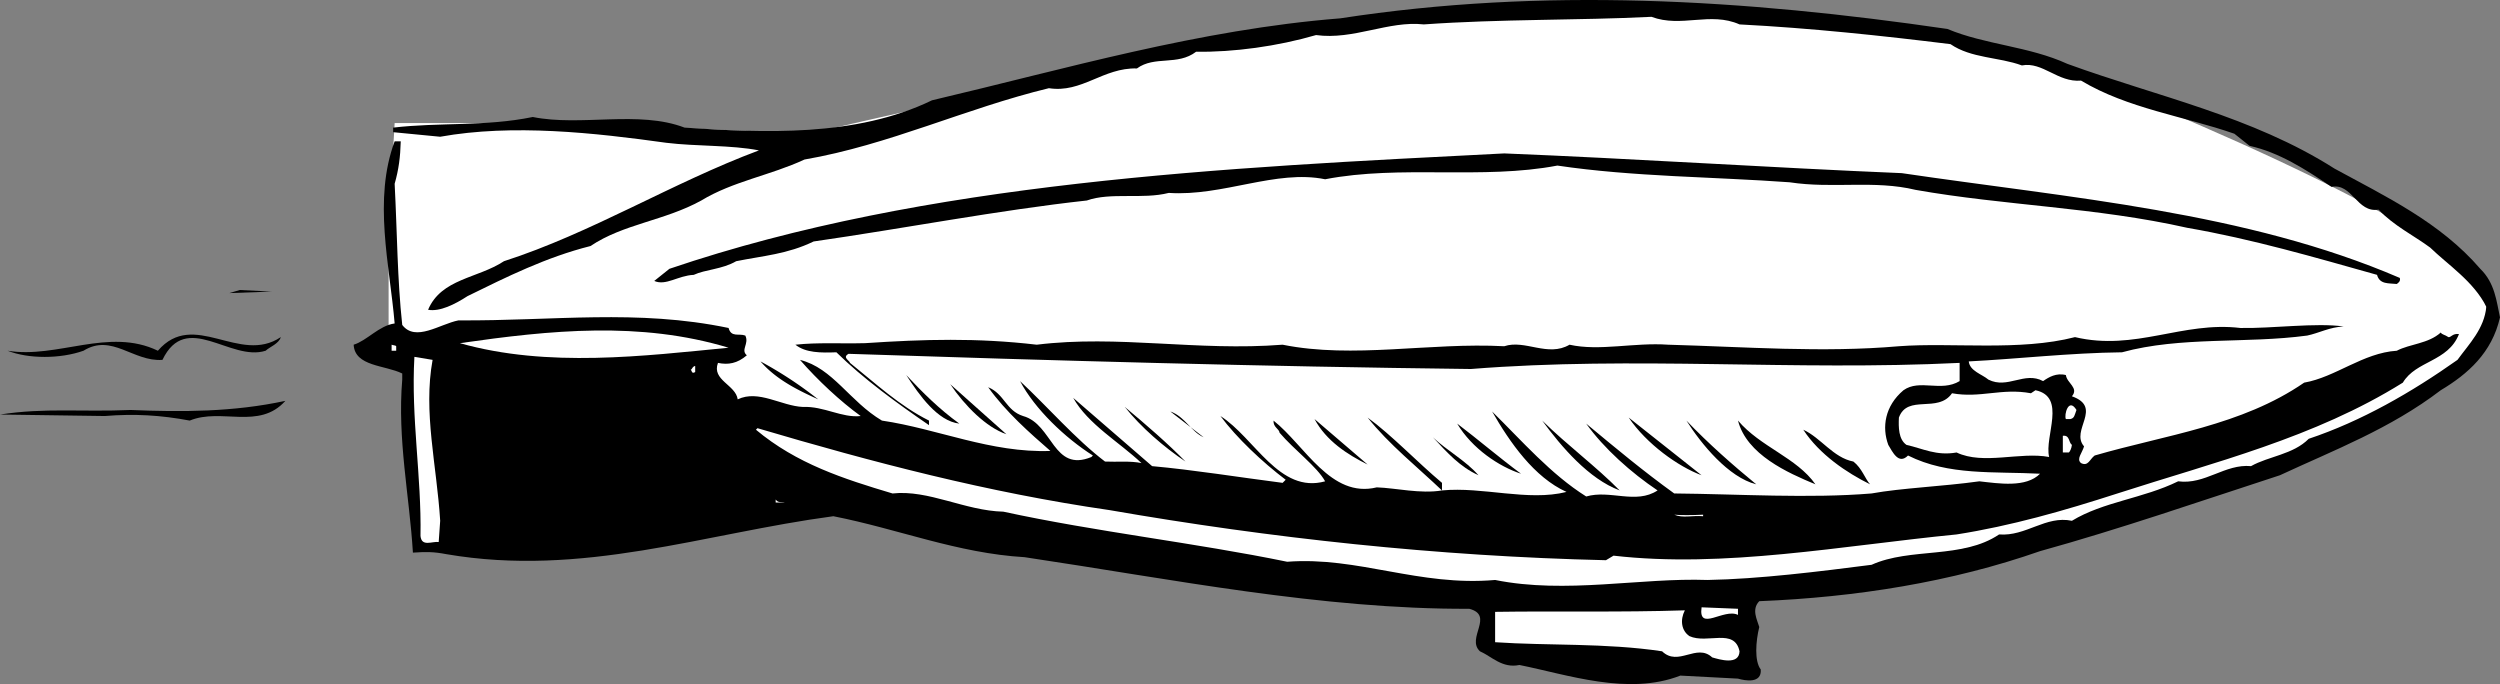
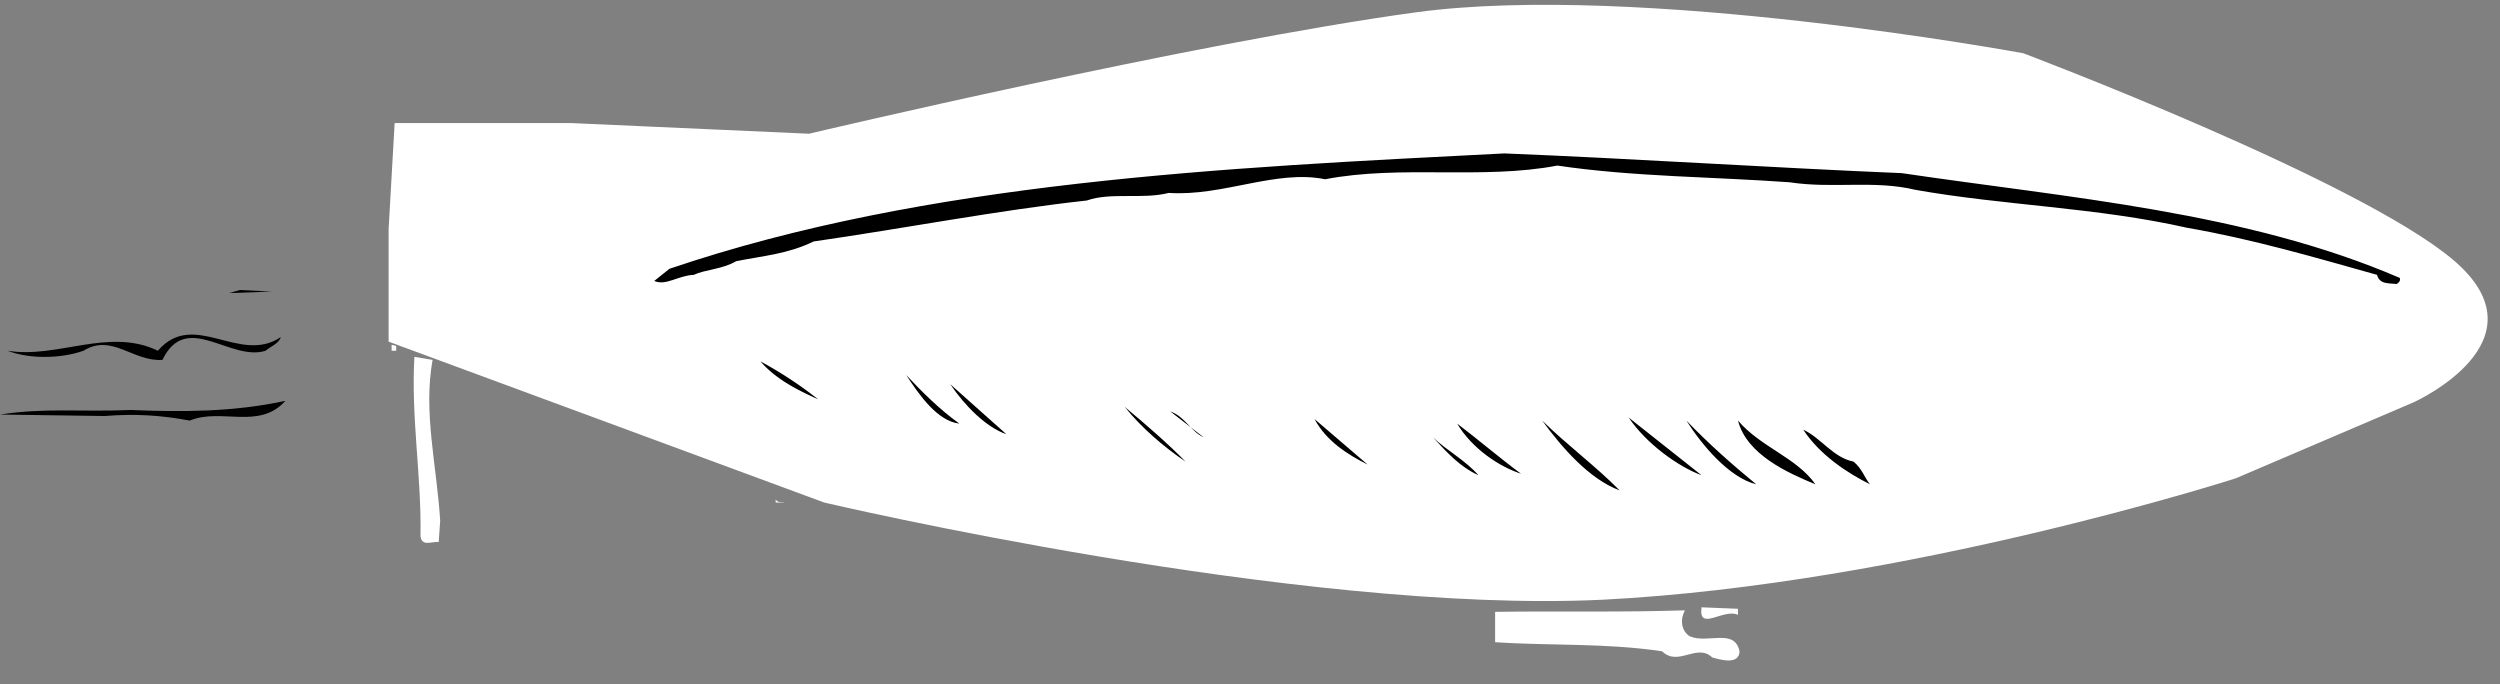
<svg xmlns="http://www.w3.org/2000/svg" width="164.703" height="45.07">
  <rect width="100%" height="100%" fill="#808080" stroke="none" />
  <path fill="#fff" d="m53.3 8.81-15.698-.703H26l-.398 7v7.402L54.3 33.107s31.351 7.375 51.3 6.402c20.036-1.023 41.7-8 41.7-8l11.699-5s8.98-4.023 2.602-9.402C155.309 11.81 133.3 3.51 133.3 3.51s-25.327-4.692-40-2.7c-14.668 2-40 8-40 8" />
-   <path d="M128.3 1.908c2.473 1.039 5.372 1.14 7.903 2.3 5.871 2.141 12.168 3.442 17.598 6.9 3.37 1.839 6.972 3.542 9.601 6.6.97.942 1.07 2.141 1.301 3.2-.531 2.34-2.129 3.742-3.902 4.8-3.328 2.54-7.028 3.942-10.598 5.602-5.332 1.738-10.531 3.54-15.8 5-5.829 2.04-12.13 3.04-18.5 3.297-.532.543-.13 1.242 0 1.703-.231.938-.329 2.238.097 2.797.074.941-1.027.742-1.5.602l-3.797-.2c-3.43 1.34-7.43-.062-10.601-.699-1.13.238-1.829-.562-2.602-.902-.926-.86.973-2.36-.7-2.8-9.726.042-19.628-1.958-29.3-3.4-4.426-.261-8.328-1.859-12.598-2.699-8.53 1.141-16.53 4.04-25.5 2.5-.828-.16-1.328-.16-2.199-.101-.23-3.758-1.031-7.461-.703-11.399v-.402c-1.129-.559-3.129-.457-3.2-1.898.872-.262 1.673-1.262 2.7-1.399-.328-3.863-1.426-8.16 0-12h.402c-.03 1.04-.129 1.84-.402 2.797.172 3.34.172 6.242.5 9.3.871 1.141 2.473-.058 3.703-.3 6.27.043 11.77-.758 17.797.5.172.64.672.34 1.102.5.27.543-.329.941.101 1.3-.629.54-1.23.641-1.902.5-.43 1.141 1.172 1.442 1.3 2.403 1.372-.66 2.872.438 4.301.5 1.371-.062 2.57.738 3.801.598-1.332-.961-2.832-2.36-4-3.7 2.168.54 3.27 2.739 5.399 4 3.671.54 7.171 2.141 11.101 2-1.332-1.16-2.93-2.558-4.101-4.199 1.07.438 1.171 1.54 2.3 1.899 1.97.539 1.97 3.742 4.5 2.7l.098-.099c-1.828-1.16-3.828-3.062-4.797-4.902 1.77 1.64 3.668 3.84 5.598 5.3.773.04 1.672-.058 2.402.102-1.43-1.359-3.531-2.562-4.5-4.3l5.2 4.5c2.671.238 5.769.738 8.597 1.101l.203-.203c-1.531-1.16-3.23-2.758-4.3-4.2 2.269 1.442 3.87 5.141 6.898 4.302-.527-.961-2.027-2.059-3-3.2-.027-.261-.43-.359-.399-.8 2.07 1.64 3.77 5.14 6.801 4.398 1.27.043 2.871.441 4.297.203-1.527-1.46-3.527-3.062-4.898-4.8 1.57 1.14 3.27 2.937 4.898 4.3v.5c2.672-.262 5.672.738 8.203.098-2.129-.961-3.73-3.258-4.902-5.3 1.973 1.94 3.871 4.14 6.2 5.6 1.573-.46 3.273.54 4.702-.398-1.73-1.16-3.531-2.762-4.703-4.402 1.973 1.64 3.774 3.14 5.8 4.601 4.274.04 8.872.34 13 0 1.974-.359 4.673-.46 7.102-.8 1.27.14 3.07.441 4-.5-3.03-.16-6.03.14-8.699-1.2-.629.641-1.031-.261-1.3-.699-.43-1.16-.231-2.562 1-3.601 1.07-.762 2.468.14 3.699-.602v-1.2c-11.028.54-21.328-.46-32.2.403-13.628-.16-27.828-.562-41-1-.43.238.07.438.098.598 1.672 1.34 3.274 2.84 5.203 3.8v.301c-2.129-1.46-4.332-3.062-6.101-4.8-1.028.039-2.028.039-2.7-.5 1.47-.16 2.97-.059 4.598-.102 3.871-.258 7.371-.36 11.3.102 5.372-.66 10.571.441 16.2 0 4.672.941 9.672-.16 14.602.101 1.37-.46 2.87.738 4.3-.101 1.97.441 4.27-.16 6.5 0 5.07.14 10.172.539 15.2.101 3.472-.262 7.972.34 11.601-.601 3.969.941 7.07-1.059 10.899-.602 2.07.043 4.972-.36 6.8-.098-.93.04-1.628.438-2.402.598-4.027.543-8.328.043-12.2 1.102-3.429.039-6.929.441-10.097.601.07.637.871.84 1.297 1.2 1.274.64 2.371-.563 3.602.097.37-.258.87-.559 1.5-.398.07.539.87.84.398 1.398 2.074.742-.129 2.242.8 3.3-.128.442-.526.84-.198 1.102.472.239.57-.261.898-.5 4.672-1.359 9.672-1.96 13.8-4.8 2.071-.36 3.872-1.961 6.102-2.102.872-.457 2.07-.457 2.899-1.2.07.141.273.141.5.302.172.039.273-.262.7-.2-.727 1.84-2.829 1.739-3.7 3.2-5.828 3.64-12.43 5.238-18.8 7.3-3.528 1.141-7.028 2.141-10.599 2.7-7.53.738-15.328 2.238-22.601 1.398l-.5.3c-11.129-.257-22.129-1.46-32.7-3.3-8.027-1.16-15.628-3.16-23.199-5.398l-.101.101c2.672 2.238 5.773 3.238 9 4.2 2.371-.262 4.773 1.14 7.3 1.199 6.173 1.34 12.571 2.039 18.7 3.3 4.672-.359 8.672 1.641 13.7 1.2 4.671.941 9.573-.16 14 0 3.37-.059 7.37-.559 10.8-1 2.57-1.16 5.973-.36 8.402-2 1.77.14 3.07-1.262 4.797-.899 2.074-1.262 4.672-1.46 7-2.601 1.774.238 3.074-1.16 4.8-1 1.173-.66 2.774-.762 3.802-1.801 3.472-1.16 6.77-3.059 9.8-5.2.77-1.058 1.77-2.058 1.899-3.5-.828-1.66-2.527-2.761-3.7-3.898-1.027-.762-2.429-1.46-3.398-2.5-1.43.238-1.73-1.762-3.101-1.5-1.73-1.16-3.43-2.262-5.399-2.703l-1-.797c-3.332-1.16-7.031-1.66-10.101-3.5-1.528.137-2.528-1.262-3.899-1-1.531-.562-3.332-.46-4.703-1.402-4.527-.559-9.226-1.059-13.898-1.3-1.93-.86-3.828.241-5.801-.5-4.828.241-9.93.14-15 .5-2.328-.259-4.629 1.042-7.098.702-2.531.738-5.43 1.137-7.902 1.098-1.227.941-2.727.242-3.899 1.101-2.23-.062-3.628 1.641-5.8 1.301C63.574 7.15 58.574 9.548 53 10.51c-2.226 1.038-4.726 1.437-6.797 2.699-2.43 1.34-5.129 1.539-7.3 3-2.93.738-5.532 2.039-8.102 3.3-.828.54-1.828 1.04-2.598.899.871-2.059 3.27-2.059 5-3.2 5.77-1.859 11.07-5.16 16.797-7.3-1.828-.36-4.129-.258-6.098-.5-4.73-.66-10.128-1.258-14.902-.399l-3.098-.3v-.301c3.07-.36 6.07-.059 9.2-.7 3.172.641 6.972-.46 10 .7 5.172.34 11.27.64 16.3-1.8 8.77-2.06 17.57-4.661 26.899-5.4 13.371-2.058 26.57-1.261 40 .7" />
  <path d="M125.3 11.408c11.071 1.64 22.673 2.539 32.802 6.902.07.238-.13.34-.2.399-.53-.059-1.129.039-1.3-.602-4.13-1.16-8.23-2.36-12.5-3.098-6.028-1.359-12.028-1.46-17.899-2.5-2.73-.66-5.43-.062-8.3-.5-4.93-.359-10.329-.359-15.301-1.101-4.93.941-10.329-.059-15.301.902-3.227-.66-6.727 1.137-10.301.899-1.727.441-3.828-.059-5.398.5-5.829.64-12.028 1.84-18 2.699-1.73.84-3.329.941-5.102 1.3-.926.54-2.027.54-2.797.9-1.031.042-1.832.741-2.601.401l1-.8c16.972-5.762 36.472-6.66 55-7.602 8.472.34 17.57.941 26.199 1.3M15.102 19.31l.699-.203 2.101.102zm0 0" />
  <path fill="#fff" d="M48 22.908c-5.527.539-11.926 1.34-17.7-.3 5.973-.86 11.872-1.458 17.7.3" />
  <path d="M18.5 22.209c-.129.441-.727.64-1 .898-2.328.742-5.227-2.66-6.797.602-1.93.14-3.332-1.762-5.203-.602-1.527.543-3.629.543-5 0 3.273.543 6.672-1.559 9.902 0 2.371-2.758 5.371.941 8.098-.898" />
  <path fill="#fff" d="M26.102 22.81v.297H25.8v-.398c.07.039.273.039.3.101m2.4.899c-.629 3.441.273 6.941.5 10.601l-.098 1.399c-.43-.059-1.129.34-1.199-.399.07-3.96-.629-7.762-.402-11.8l1.199.199" />
  <path d="M53.902 26.31c-1.23-.562-2.73-1.262-3.8-2.5a26.25 26.25 0 0 1 3.8 2.5" />
  <path fill="#fff" d="M45.8 24.51c-.226.14-.226-.063-.3-.2.074.137.074-.16.3-.203v.402" />
  <path d="M63.203 27.908c-1.43-.16-2.629-1.86-3.5-3.2 1.07 1.141 2.168 2.239 3.5 3.2m3.097.699c-1.327-.457-2.726-1.86-3.698-3.297l3.699 3.297" />
  <path fill="#fff" d="M134.102 25.709c2.07.441.57 3.039.898 4.398-1.926-.36-4.328.543-6.098-.297-1.328.238-2.23-.262-3.3-.5-.528-.363-.528-1.16-.5-1.8.57-1.563 2.57-.262 3.5-1.602 1.87.34 3.27-.36 5.199 0l.3-.2" />
  <path d="M18.8 26.408c-1.726 1.941-4.226.441-6.3 1.3-1.926-.359-3.629-.46-5.598-.3L0 27.31c2.973-.46 5.371-.16 8.602-.3 3.37.14 6.77.14 10.199-.602" />
  <path fill="#fff" d="M136.8 27.01c-.128.34-.128.538-.398.597h-.3c-.13-.258.171-1.457.699-.598" />
  <path d="M78.102 30.408c-1.43-.961-2.93-2.258-4-3.598 1.37 1.137 2.87 2.438 4 3.598M79.3 28.81l-2.198-1.703c.972.34 1.37 1.34 2.199 1.703m32.801 2.5c-1.528-.562-3.63-2.062-4.801-3.8l4.8 3.8m-21.999-.703c-1.329-.66-2.73-1.559-3.5-3l3.5 3m16.601 1.703c-2.031-.762-3.832-2.863-5.101-4.601 1.671 1.64 3.57 3.039 5.101 4.601m9-.402c-1.832-.461-3.629-2.66-4.601-4.2 1.472 1.54 3.07 2.942 4.601 4.2m3.899 0c-1.829-.758-4.528-1.961-5.102-4.2 1.473 1.739 3.871 2.442 5.102 4.2m-19.399-.699c-1.43-.461-3.23-1.66-4.203-3.301 1.371 1.039 2.773 2.242 4.203 3.3m21.899-.8c.57.441.77 1.14 1.101 1.5-1.531-.758-3.332-1.961-4.402-3.598 1.172.54 1.972 1.84 3.3 2.098" />
  <path fill="#fff" d="M136.5 29.31c-.027.238-.129.438-.2.5h-.398v-1.1c.47-.059.371.441.598.601" />
  <path d="M97.402 31.31c-1.23-.562-2.03-1.46-3-2.5.871.84 2.172 1.54 3 2.5" />
  <path fill="#fff" d="M51.703 33.107h-.601v-.2c.171.243.37.141.601.2m60.5.801v.101c-.73-.062-1.332.141-1.902-.101.37.039 1.172.039 1.902 0m2.297 6.602c-.926-.462-2.629 1.14-2.398-.5l2.398.097v.402" />
  <path fill="#fff" d="M111 40.209c-.328.64-.227 1.34.3 1.699 1.173.539 2.973-.559 3.302 1-.028.941-1.329.539-1.801.402-1.028-.96-2.227.637-3.301-.402-3.727-.559-7.527-.36-11-.598v-2c4.074-.062 8.273.04 12.5-.101" />
</svg>